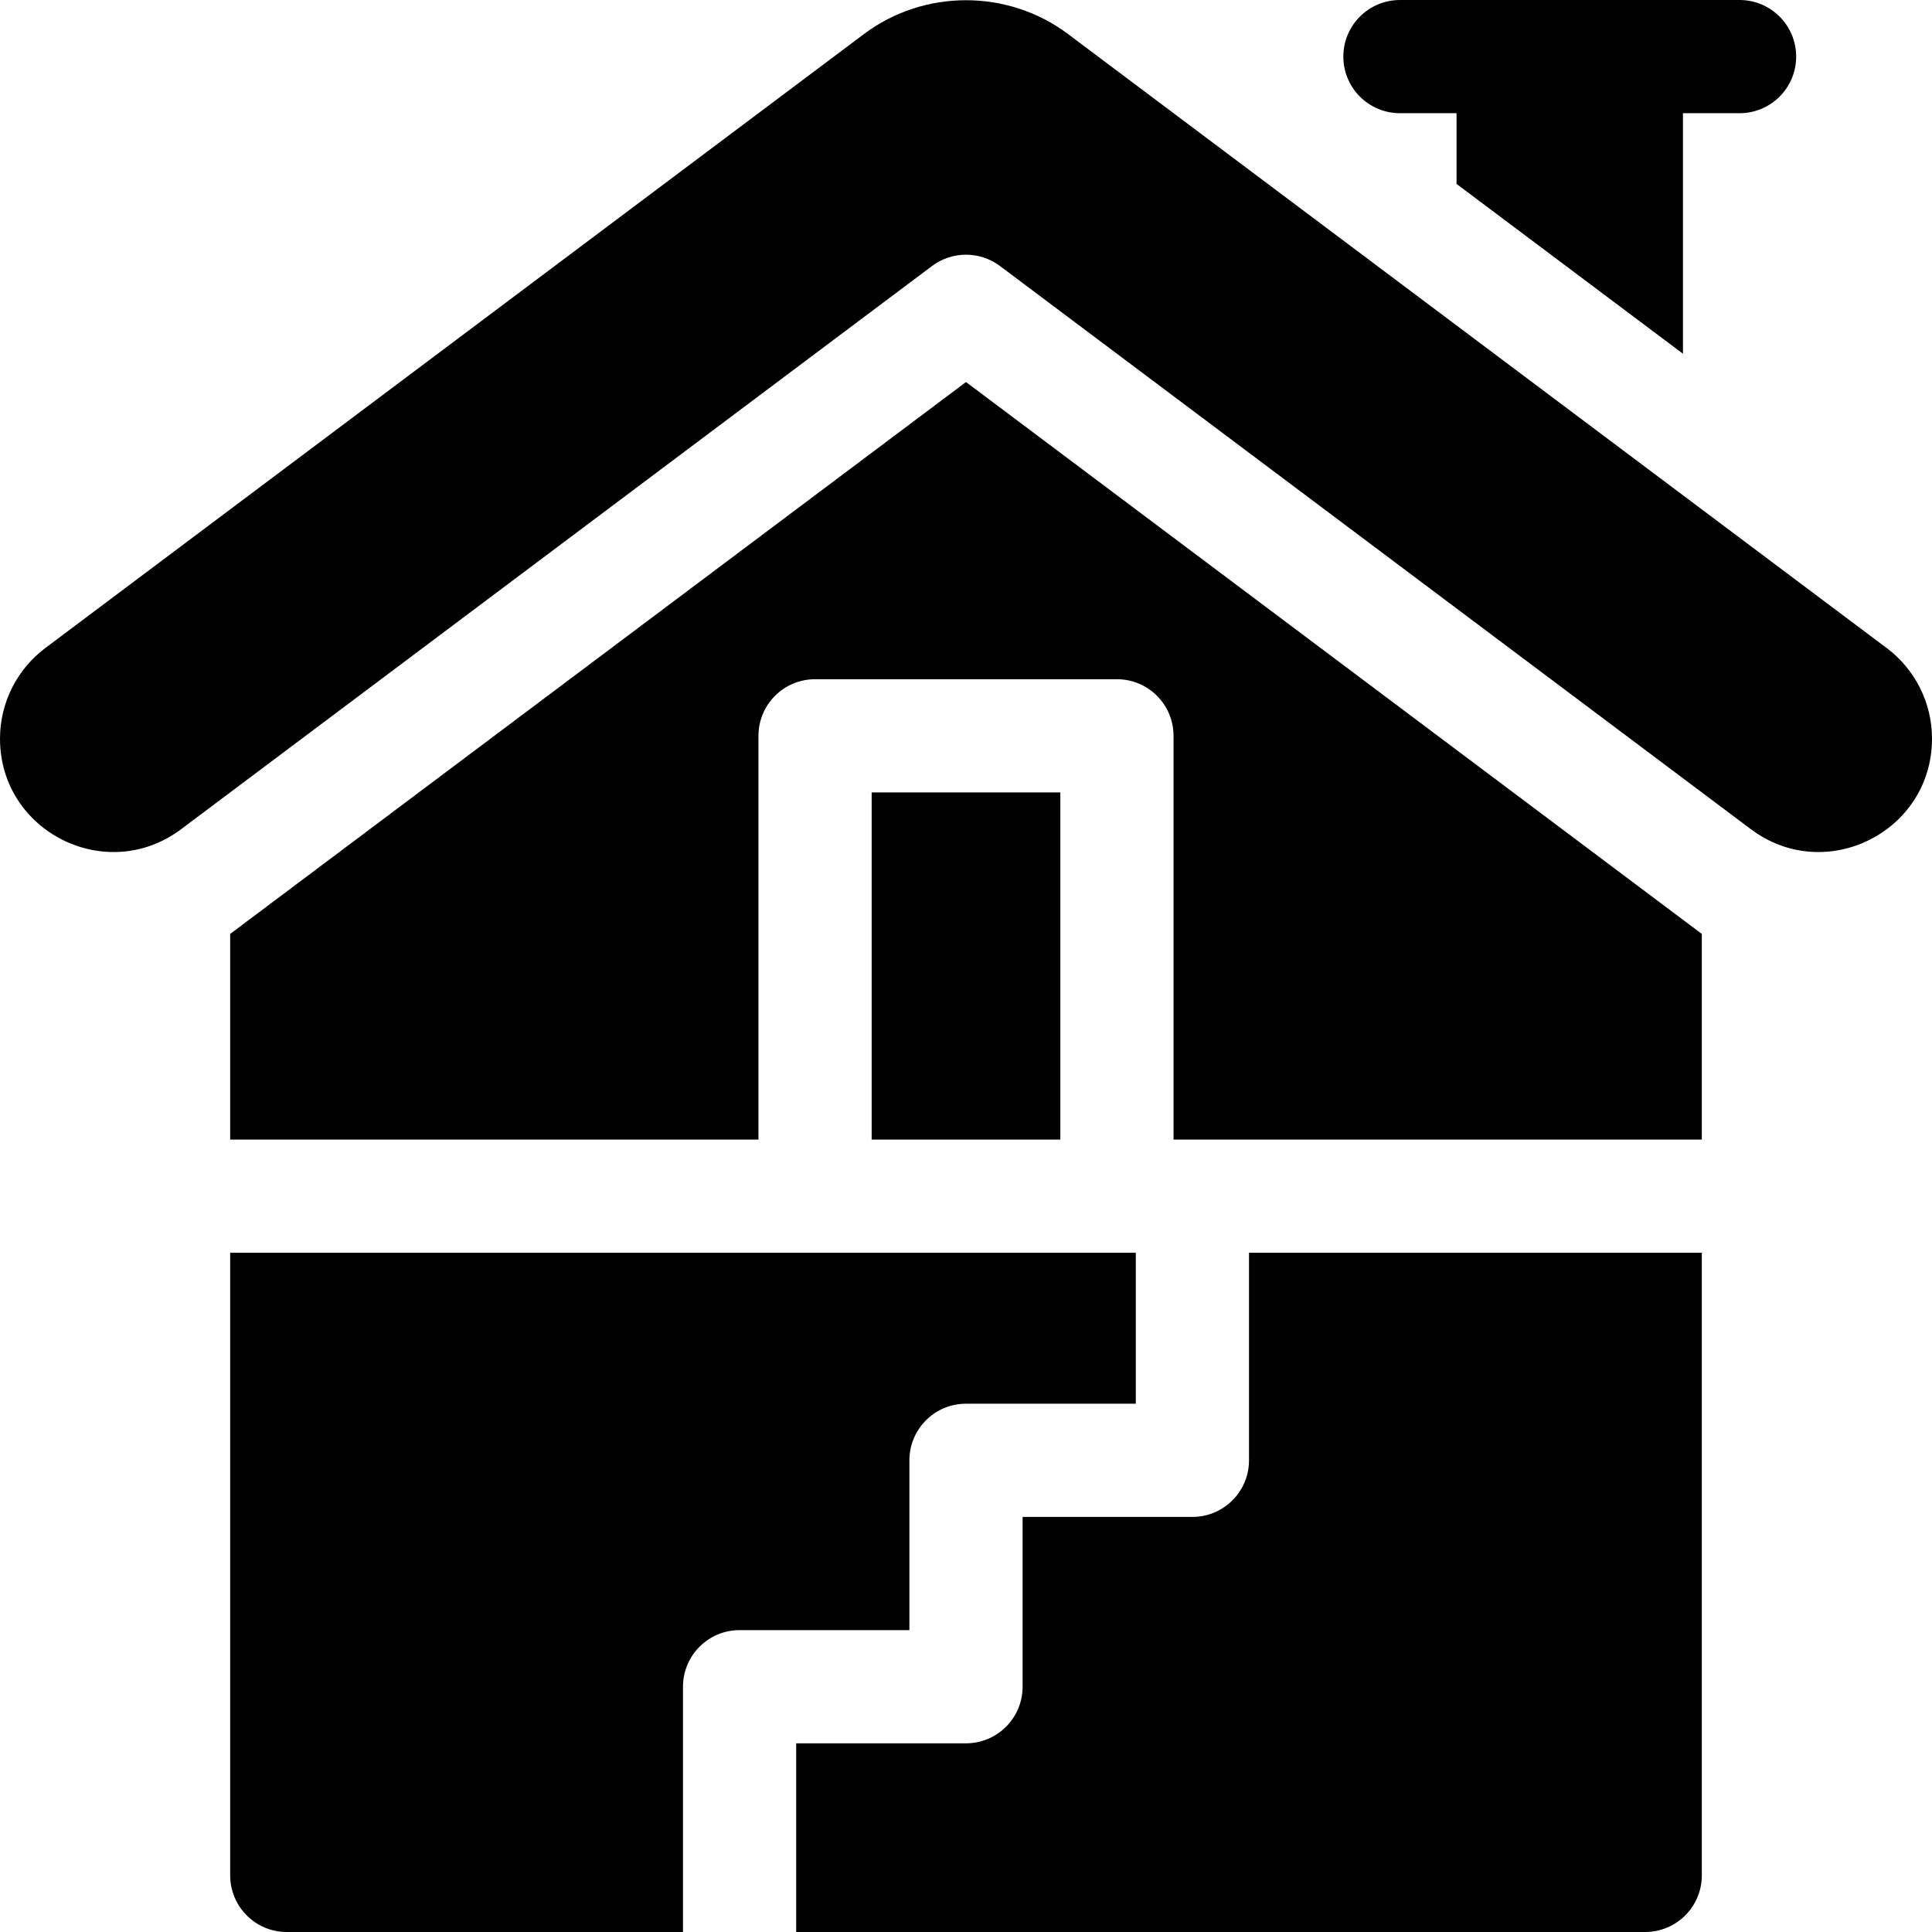
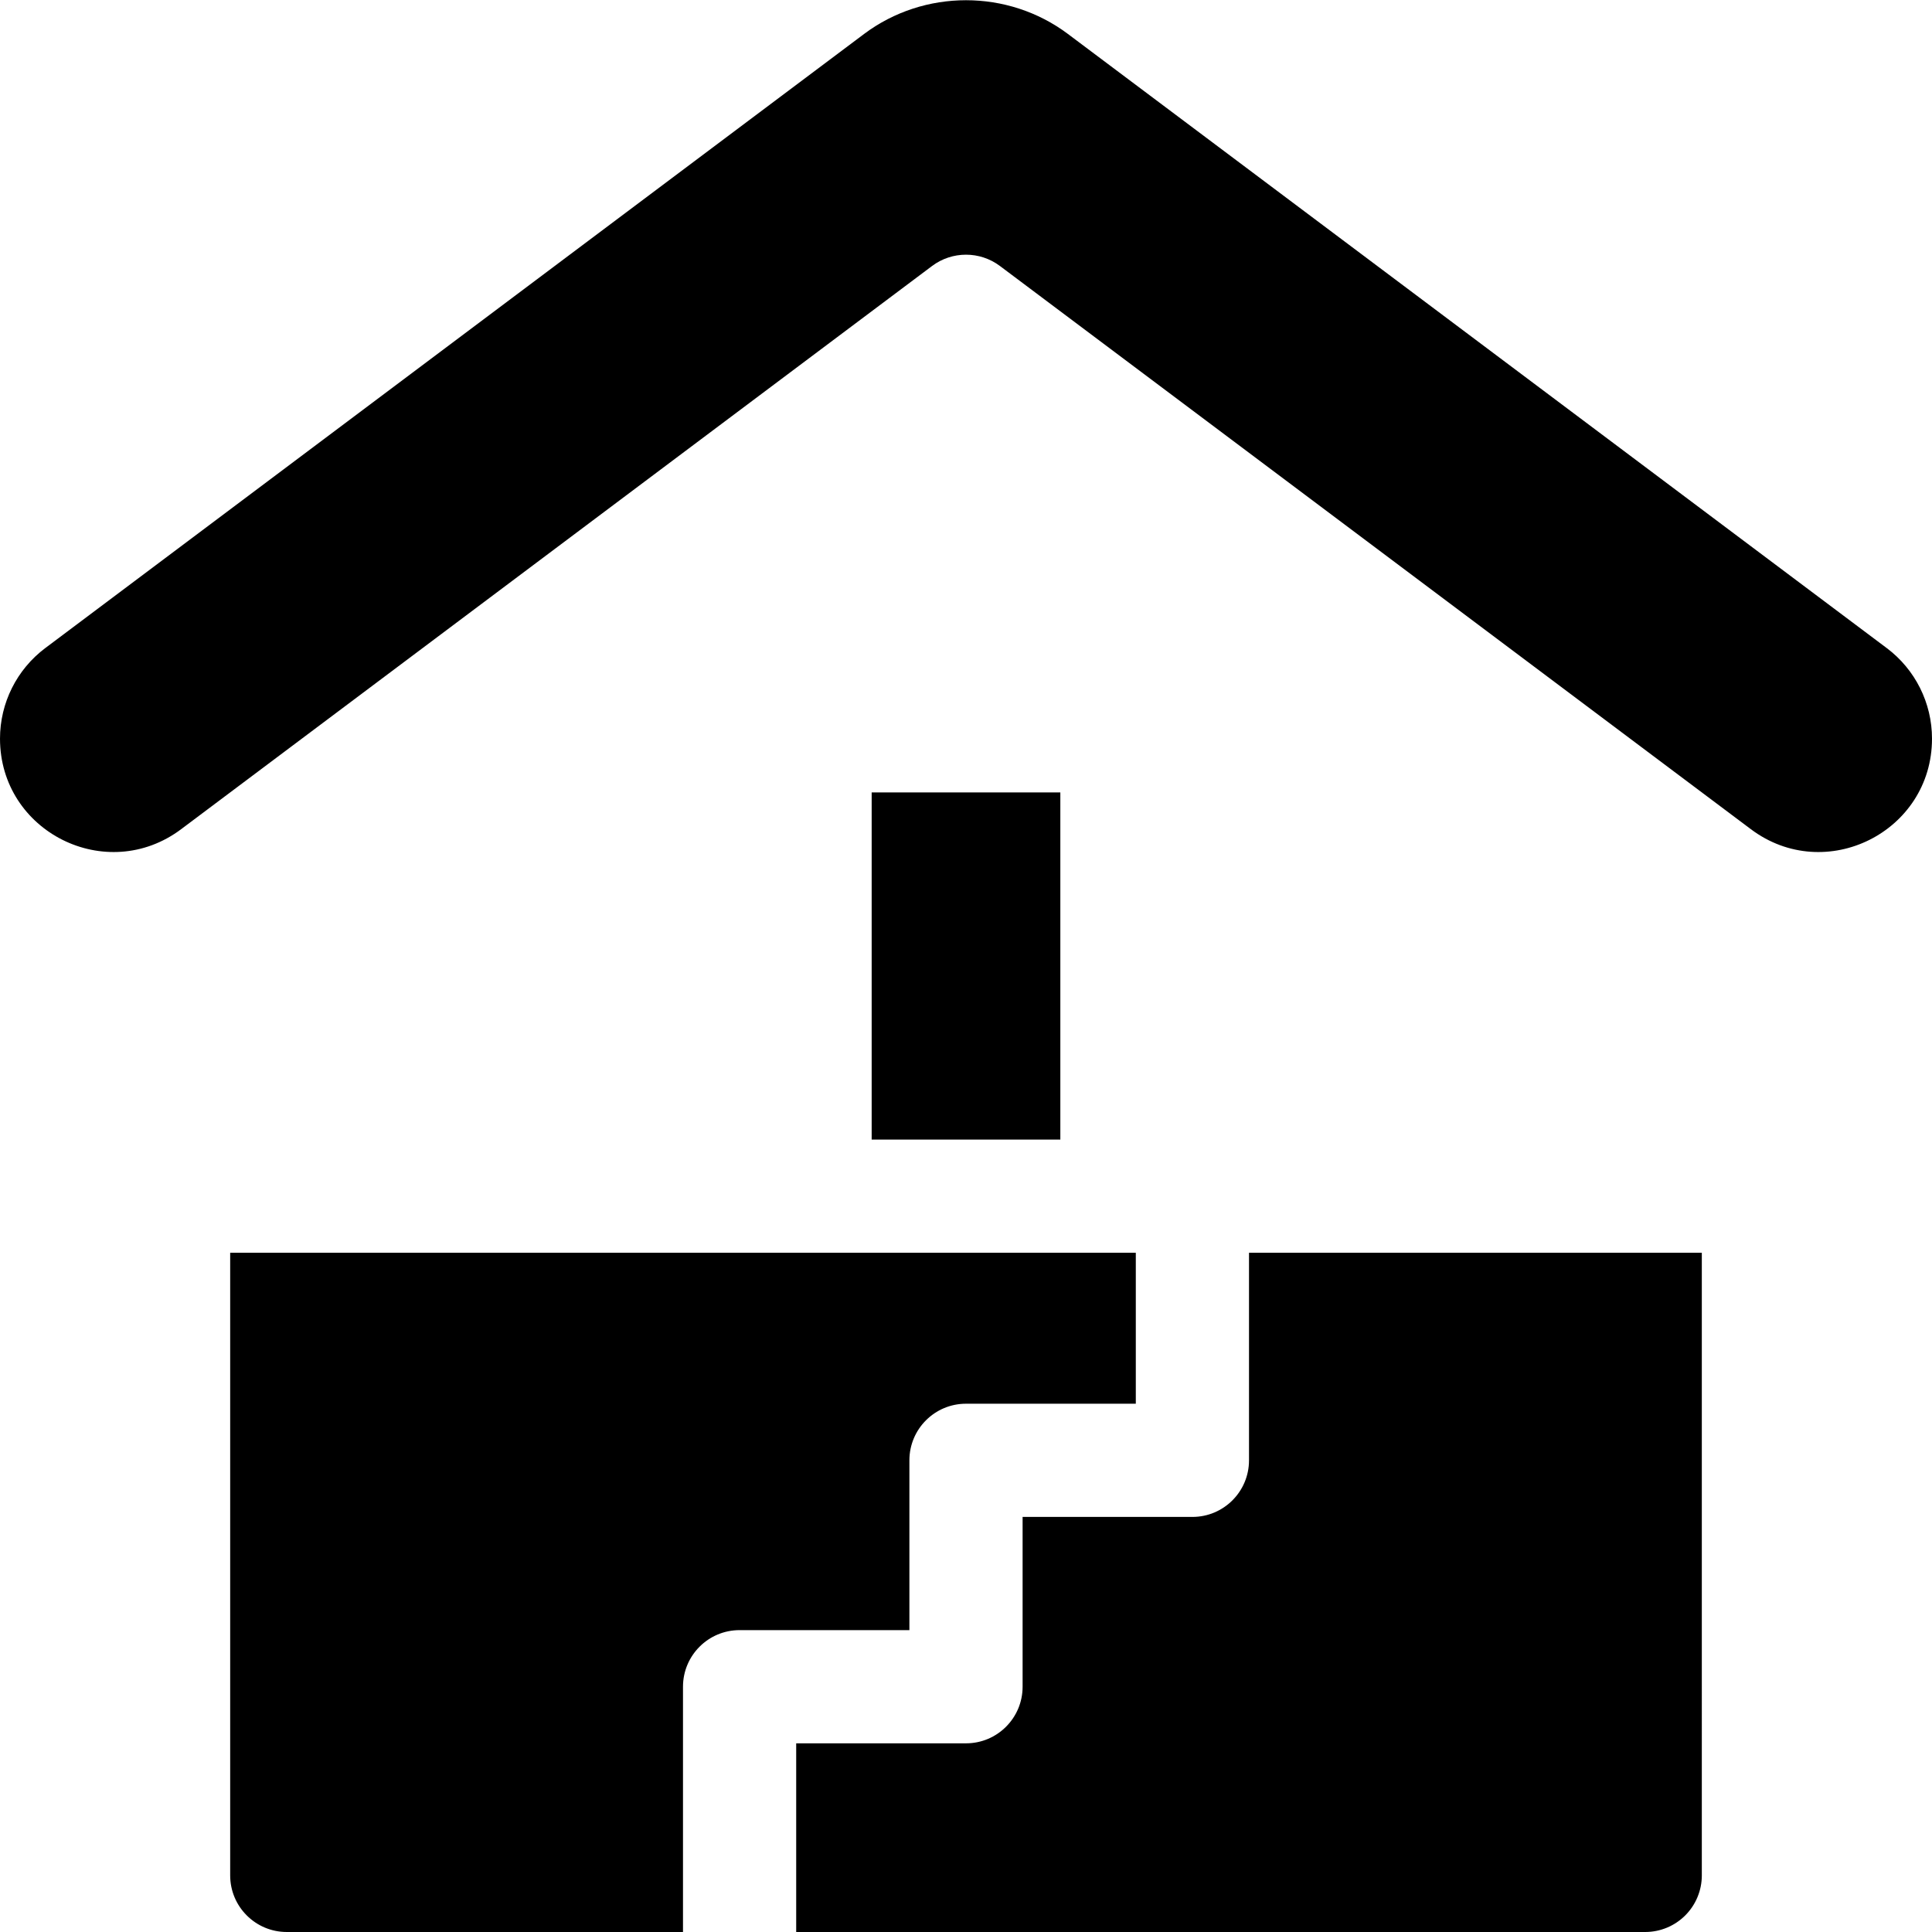
<svg xmlns="http://www.w3.org/2000/svg" id="Capa_1" height="512" viewBox="0 0 512 512" width="512">
  <g>
    <path d="m231 210h50v92h-50z" />
    <path d="m241 387c0-8.284 6.716-15 15-15h45v-40h-240v165c0 8.284 6.716 15 15 15h105v-65c0-8.284 6.716-15 15-15h45z" />
    <path d="m331 332v55c0 8.284-6.716 15-15 15h-45v45c0 8.284-6.716 15-15 15h-45v50h225c3.979 0 7.793-1.581 10.606-4.394s4.394-6.628 4.394-10.606l-.001-165z" />
-     <path d="m371 30h15v18.742l60 45v-63.742h15c8.284 0 15-6.716 15-15s-6.716-15-15-15h-90c-8.284 0-15 6.716-15 15s6.716 15 15 15z" />
    <path d="m499.999 171.742-217.008-162.756c-15.893-11.904-38.09-11.904-53.989.005l-217.001 162.751c-7.555 5.666-12.001 14.558-12.001 24.001 0 24.723 28.225 38.835 48.003 24.001l198.997-149.25c5.333-4 12.667-4 18 0l198.997 149.251c19.778 14.834 48.003.721 48.003-24.001 0-9.444-4.446-18.336-12.001-24.002z" />
-     <path d="m450.999 302v-54.504l-194.999-146.252-195 146.253v54.503h140v-107c0-8.284 6.716-15 15-15h80c8.284 0 15 6.716 15 15v107z" />
  </g>
</svg>